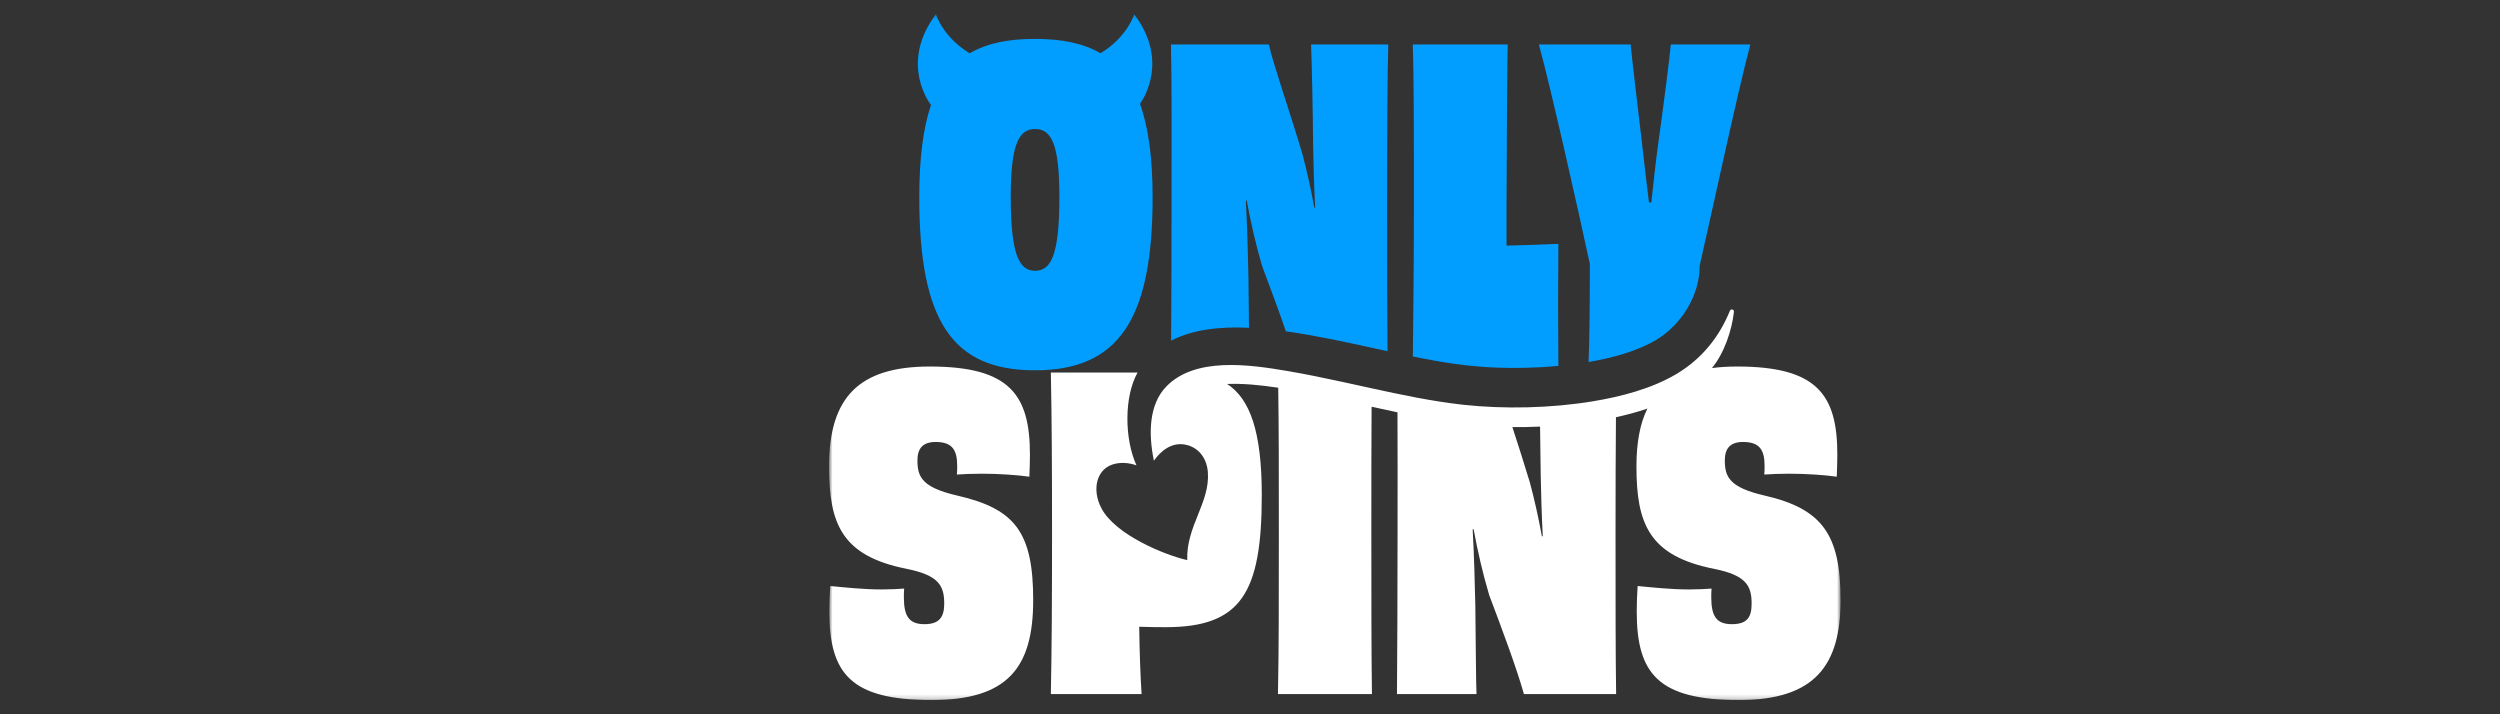
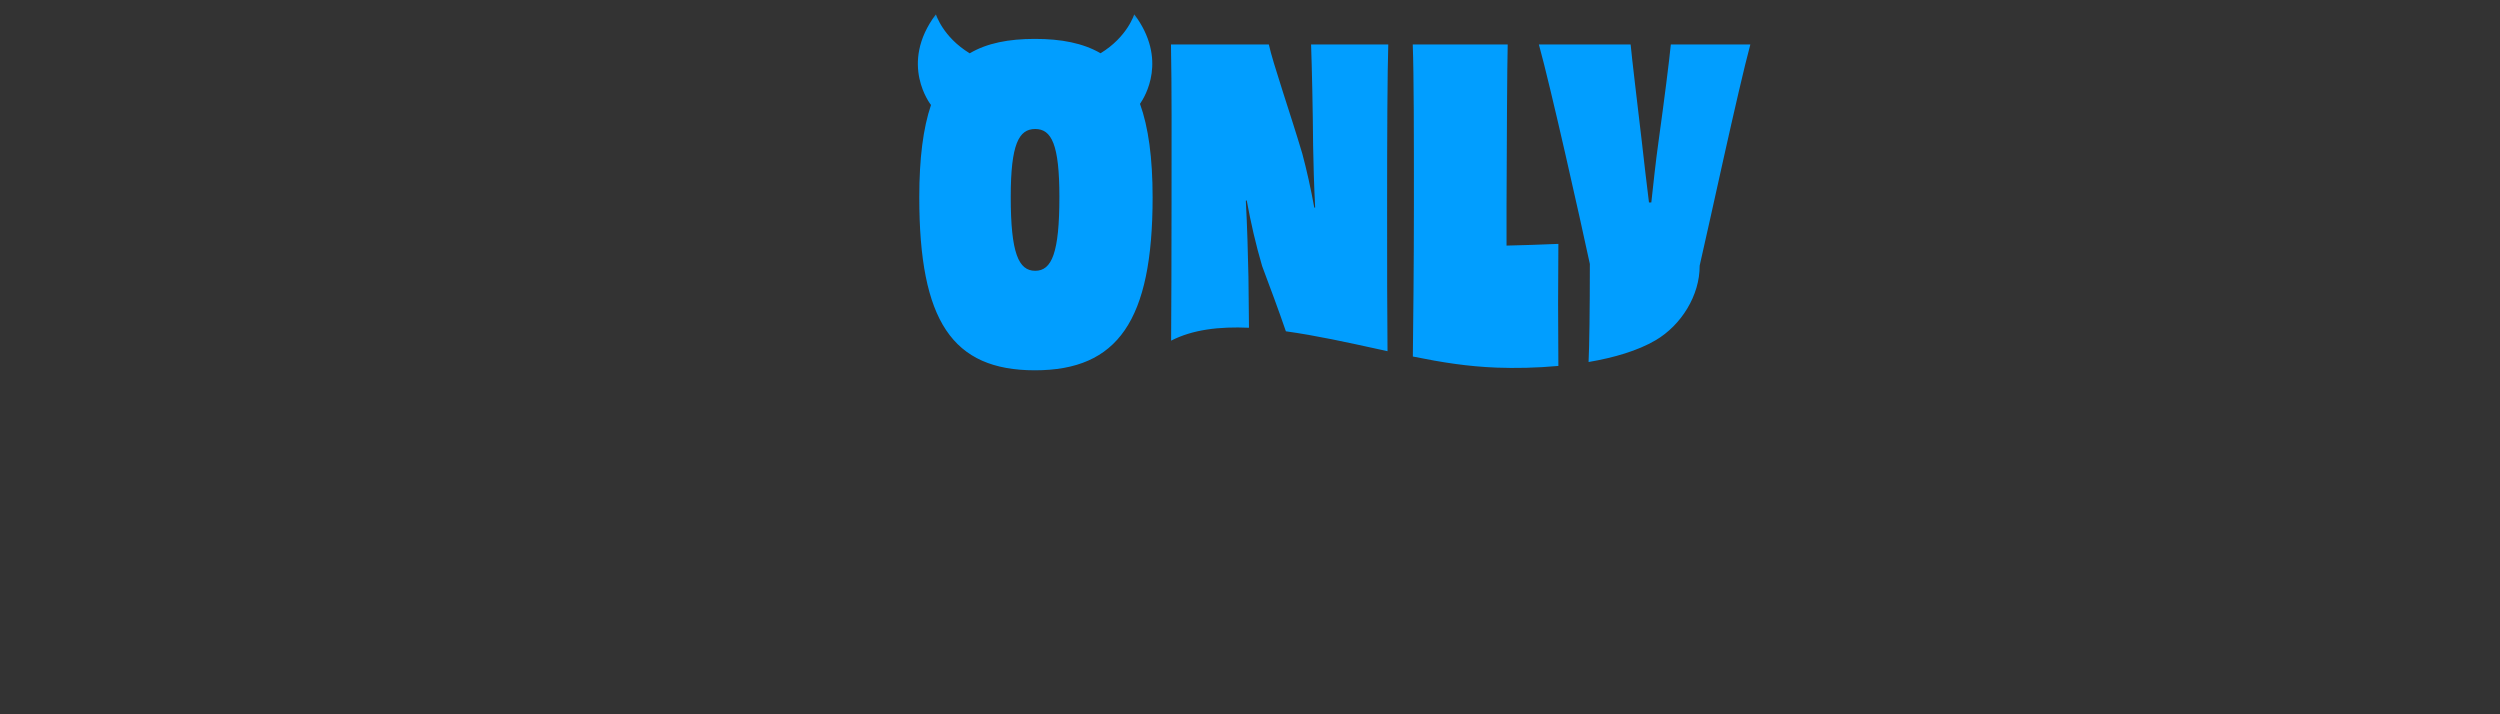
<svg xmlns="http://www.w3.org/2000/svg" width="560" height="160" viewBox="0 0 560 160" fill="none">
  <rect x="0" y="0" width="560" height="160" fill="#333333" stroke="none" />
  <mask id="mask0_2625_141" style="mask-type:luminance" maskUnits="userSpaceOnUse" x="185" y="3" width="228" height="154">
    <path d="M412.291 3.192H185.709V156.808H412.291V3.192Z" fill="white" />
  </mask>
  <g mask="url(#mask0_2625_141)">
-     <path d="M207.087 139.815C203.589 139.815 202.467 137.99 202.467 133.764C202.467 133.187 202.467 132.516 202.534 131.842C201.213 131.939 199.433 132.037 197.453 132.037C193.362 132.037 189.007 131.555 185.972 131.267C185.841 133.284 185.774 135.204 185.774 137.031C185.774 150.954 190.657 156.811 208.67 156.811C225.694 156.811 231.435 149.609 231.435 134.436C231.435 119.262 227.41 113.981 214.412 111.004C206.494 109.18 205.505 106.78 205.505 103.131C205.505 100.538 206.627 99.001 209.596 99.001C213.422 99.001 214.412 100.922 214.412 104.379C214.412 104.858 214.412 105.532 214.346 106.3C215.666 106.205 217.711 106.108 219.955 106.108C223.518 106.108 228.005 106.396 230.577 106.782C230.643 105.053 230.708 103.42 230.708 101.884C230.708 88.439 226.222 82.1 208.276 82.1C192.372 82.1 185.709 89.015 185.709 104.477C185.709 117.345 188.545 124.547 203.129 127.426C210.254 128.867 211.507 131.174 211.507 135.205C211.507 138.183 210.452 139.815 207.087 139.815ZM388.403 69.845C387.938 74.017 386.217 79.127 383.475 82.445C385.212 82.215 387.094 82.1 389.13 82.1C407.077 82.1 411.565 88.439 411.565 101.884C411.565 103.42 411.499 105.053 411.433 106.782C408.859 106.396 404.372 106.108 400.81 106.108C398.567 106.108 396.521 106.205 395.202 106.3C395.267 105.532 395.267 104.858 395.267 104.379C395.267 100.922 394.276 99.001 390.45 99.001C387.482 99.001 386.359 100.538 386.359 103.131C386.359 106.78 387.35 109.182 395.267 111.004C408.266 113.981 412.291 119.839 412.291 134.436C412.291 149.032 406.55 156.811 389.526 156.811C371.513 156.811 366.63 150.953 366.63 137.031C366.63 135.204 366.695 133.284 366.828 131.267C369.862 131.555 374.217 132.037 378.307 132.037C380.289 132.037 382.069 131.939 383.389 131.842C383.323 132.516 383.323 133.187 383.323 133.764C383.323 137.99 384.445 139.815 387.943 139.815C391.44 139.815 392.362 138.183 392.362 135.205C392.362 131.174 391.108 128.867 383.983 127.426C369.402 124.547 366.565 117.344 366.565 104.477C366.565 99.175 367.347 94.878 369.019 91.52C366.776 92.286 364.408 92.926 361.973 93.458C361.906 100.553 361.88 109.787 361.88 119.362C361.88 135.4 361.88 146.346 362.012 155.469H341.359C339.709 149.611 336.476 140.967 333.573 133.285C332.121 128.389 331 123.491 330.077 118.497L329.878 118.594C330.21 124.645 330.34 130.02 330.473 135.687C330.606 145.675 330.606 152.492 330.736 155.469H312.921C312.987 145.674 313.053 134.823 313.053 119.46C313.053 108.612 313.087 99.992 313.036 92.364C311.099 91.95 309.17 91.527 307.236 91.103C307.181 99.083 307.181 107.861 307.181 119.362C307.181 134.63 307.181 145.098 307.313 155.469H286.264C286.462 145.194 286.462 134.727 286.462 119.46C286.462 105.881 286.462 96.025 286.323 86.85C282.166 86.22 278.276 85.869 274.884 86.011C279.994 89.372 282.637 96.612 282.637 110.913C282.637 132.807 278.017 140.488 261.126 140.488C259.937 140.488 257.563 140.488 255.187 140.392C255.252 146.155 255.45 151.245 255.714 155.469H235.392C235.59 145.002 235.657 134.823 235.657 119.46C235.657 104.097 235.59 93.624 235.392 83.448H254.817C251.803 88.778 251.839 98.275 254.572 104.234C252.856 103.642 250.971 103.478 249.236 104.036C245.592 105.21 244.542 109.703 246.72 113.856C249.862 119.851 261.101 124.391 265.945 125.464C265.661 117.925 271.08 112.545 270.563 105.772C270.342 102.865 268.752 100.513 266.062 99.731C262.564 98.718 259.95 101.098 258.475 103.201C257.251 97.309 257.286 90.649 261.268 86.561C267.728 79.926 279.793 81.646 288.326 83.094C292.483 83.798 296.61 84.662 300.731 85.552C302.801 86.002 304.868 86.459 306.938 86.911C313.858 88.427 320.774 89.896 327.82 90.675C336.988 91.665 347.367 91.443 356.726 89.907C363.137 88.845 369.9 87.08 375.4 83.847C381.337 80.356 385.199 75.282 387.495 69.614C387.701 69.106 388.464 69.303 388.403 69.845ZM344.976 95.558C342.835 95.654 340.754 95.688 338.775 95.671C340.093 99.753 341.523 104.168 342.678 108.032C343.668 111.679 344.592 115.809 345.383 120.13H345.581C345.317 114.944 345.185 110.238 345.119 106.3C345.091 102.715 345.04 99.028 344.974 95.558H344.976Z" fill="white" />
    <path d="M258.185 44.204C258.185 35.331 257.238 28.475 255.36 23.264C256.444 21.72 261.657 13.283 254.065 3.192C254.065 3.192 252.587 8.23 246.525 11.929C242.598 9.648 237.691 8.712 231.822 8.712C225.953 8.712 221.078 9.653 217.215 11.944C211.132 8.244 209.648 3.192 209.648 3.192C201.239 14.368 208.541 23.515 208.541 23.515H208.544C206.787 28.695 205.918 35.472 205.918 44.204C205.918 71.849 213.291 82.947 231.822 82.947C250.353 82.947 258.185 71.851 258.185 44.204ZM231.888 60.657C228.168 60.657 226.405 56.736 226.405 44.107C226.405 32.246 228.234 28.897 231.888 28.897C235.541 28.897 237.304 32.341 237.304 44.107C237.304 56.638 235.607 60.657 231.888 60.657ZM293.681 9.954C293.875 15.312 294.072 24.305 294.138 32.723C294.202 36.646 294.333 41.334 294.595 46.499H294.398C293.615 42.195 292.701 38.083 291.723 34.447C289.114 25.644 285.067 13.975 284.22 9.956H262.296C262.491 19.809 262.425 30.619 262.425 45.831C262.425 58.379 262.382 67.907 262.33 76.31C267.123 73.825 273.126 73.119 279.772 73.417C279.743 70.286 279.71 66.461 279.652 61.999C279.521 56.354 279.391 50.997 279.065 44.971L279.261 44.874C280.173 49.85 281.284 54.728 282.718 59.606C284.519 64.406 286.448 69.582 288.037 74.212C294.758 75.145 301.851 76.706 308.818 78.233C309.492 78.379 310.154 78.524 310.804 78.665C310.712 70.181 310.712 59.972 310.712 45.734C310.712 30.525 310.778 16.174 310.973 9.956H293.682L293.681 9.954ZM337.464 45.925C337.529 30.427 337.594 15.121 337.725 9.956H316.454C316.714 16.844 316.714 30.046 316.714 45.831C316.714 59.69 316.553 73.236 316.476 79.862C323.056 81.197 328.827 82.1 335.25 82.347C339.33 82.503 344.16 82.423 349.077 81.969C349.066 77.651 349.013 72.227 349.013 68.119C349.013 63.719 349.078 59.221 349.078 54.63C345.099 54.822 340.922 54.916 337.464 55.013V45.924V45.925ZM374.265 9.954C373.939 13.398 372.764 22.677 371.525 31.576C370.872 36.169 370.351 41.239 369.894 45.352H369.371C368.848 41.239 368.261 36.071 367.739 31.479C366.695 22.583 365.586 13.398 365.26 9.954H344.707C347.381 19.616 354.038 49.369 356.126 59.126C356.126 69.532 356.012 77.624 355.838 81.092C361.488 80.13 366.844 78.576 370.872 76.208C376.577 72.855 380.768 66.177 380.724 59.508C382.814 50.517 389.337 20.093 392.079 9.954H374.263H374.265Z" fill="#019EFF" />
  </g>
</svg>